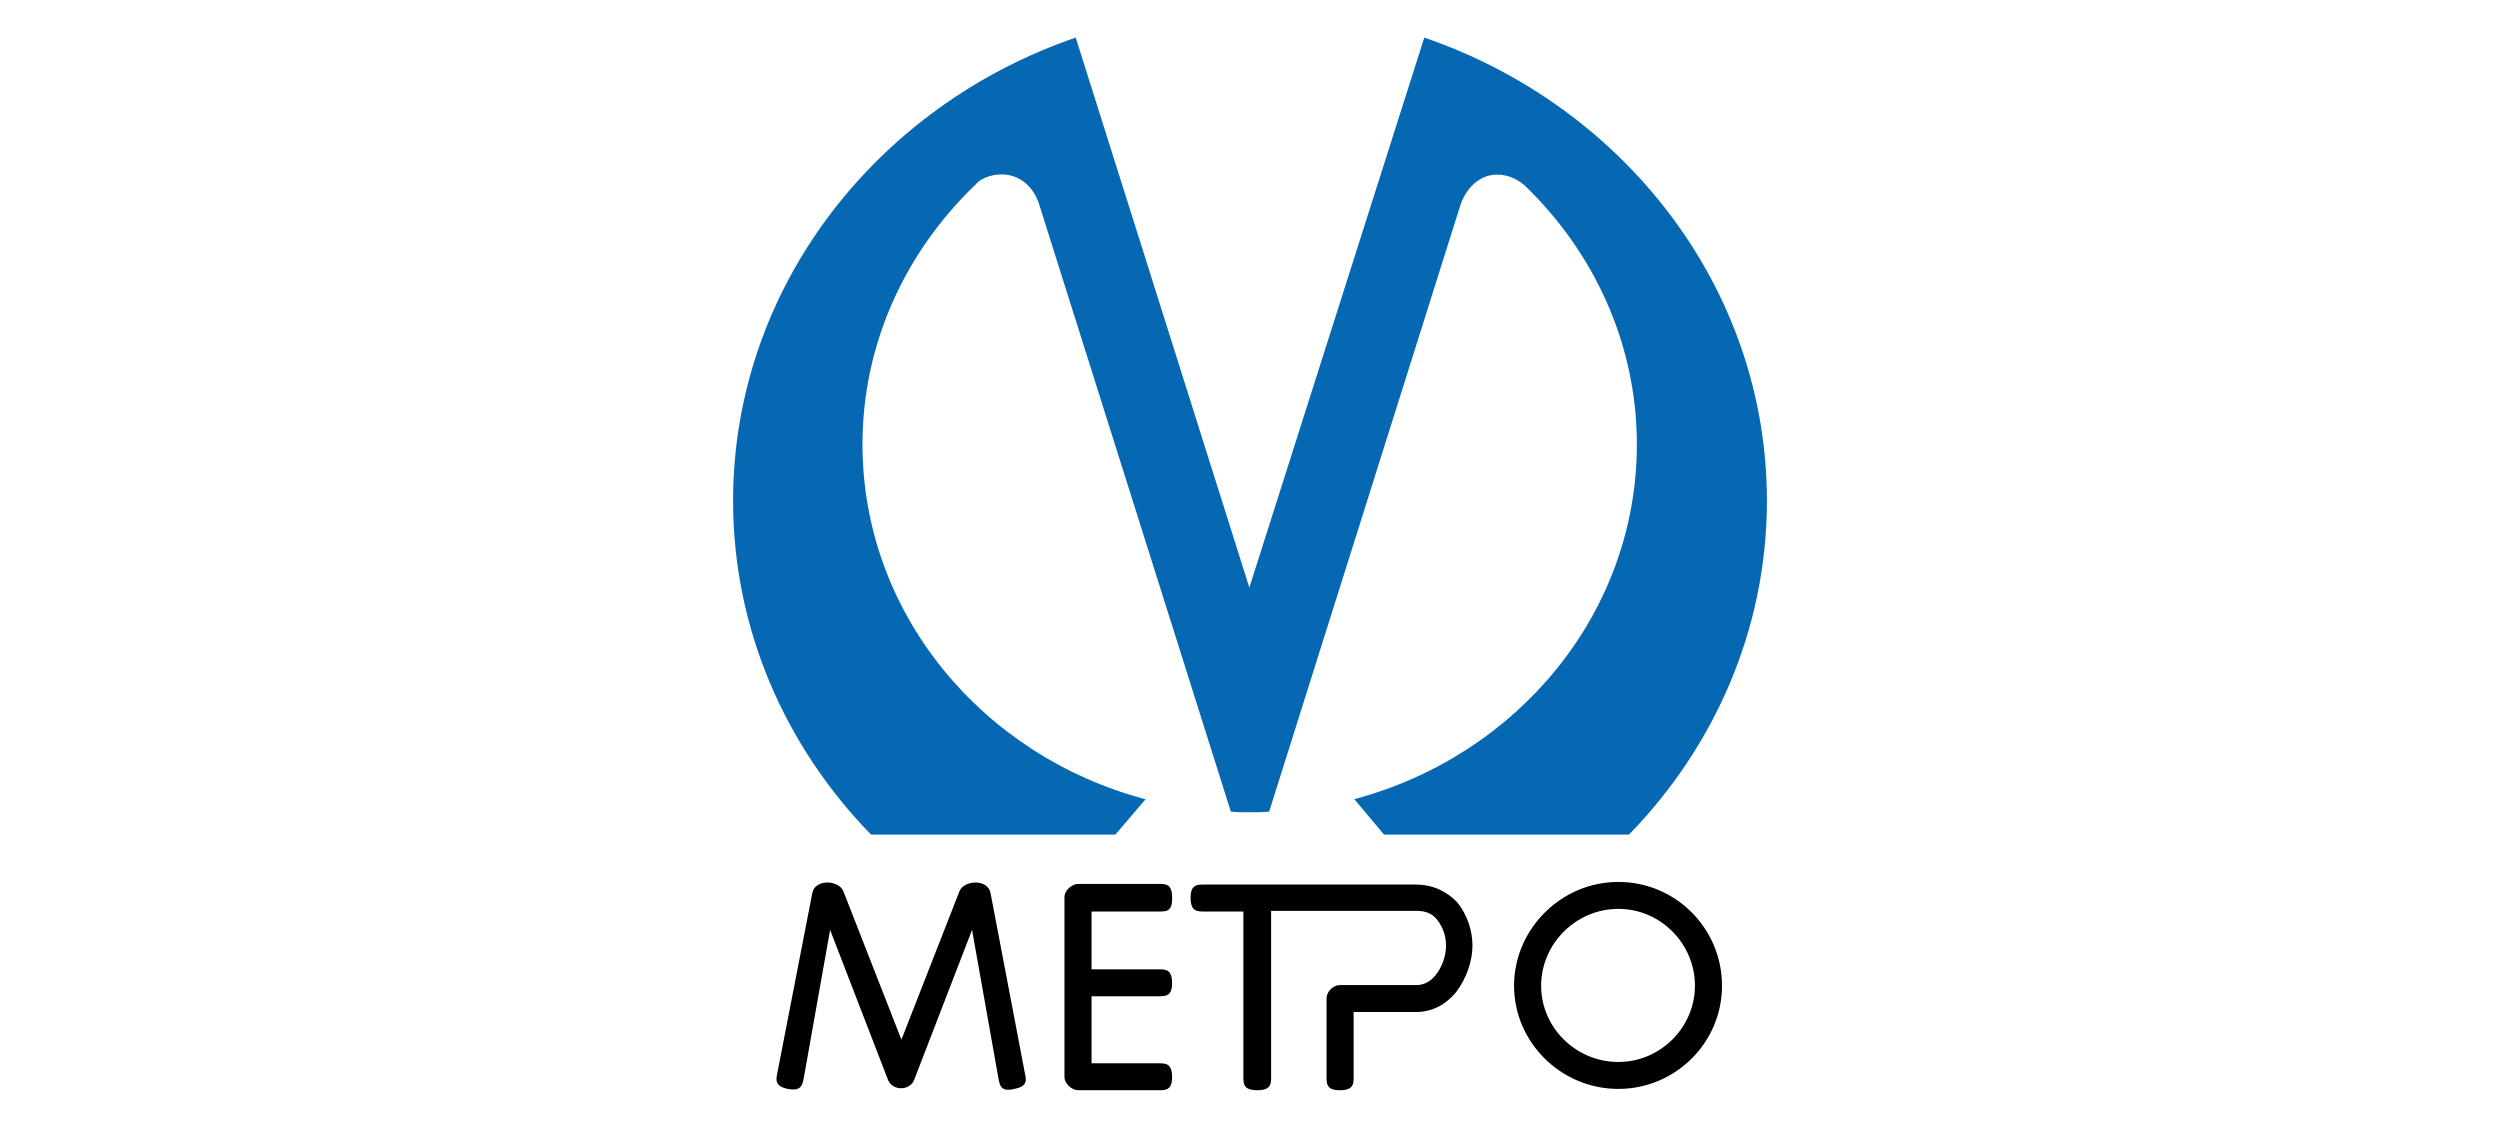
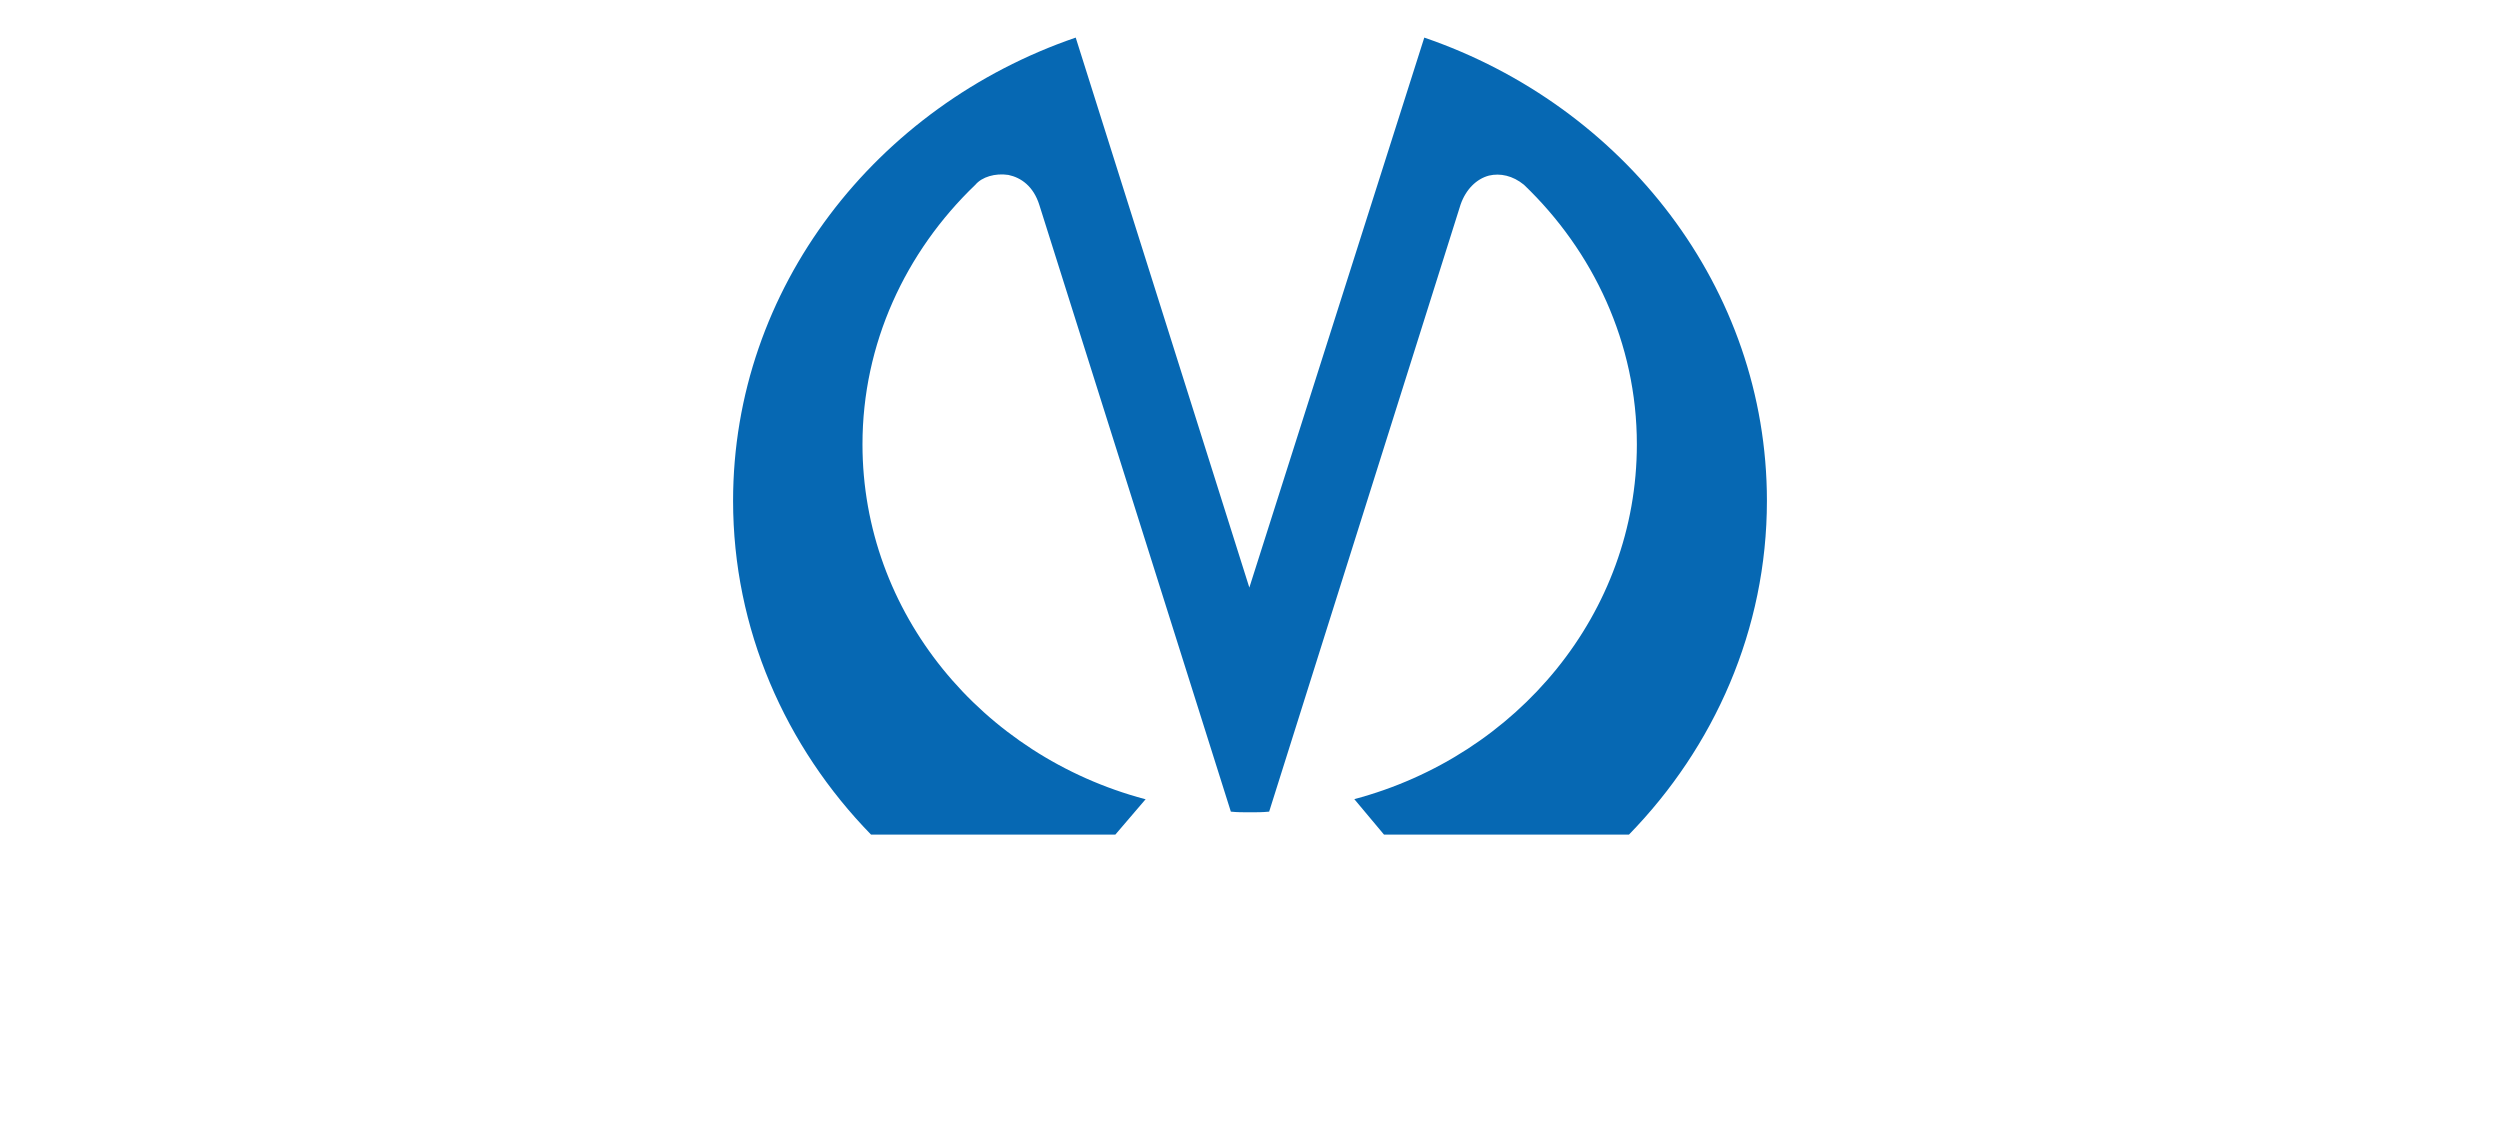
<svg xmlns="http://www.w3.org/2000/svg" width="133" height="60" viewBox="0 0 133 60" fill="none">
-   <path fill-rule="evenodd" clip-rule="evenodd" d="M41.353 57.091L43.214 47.513C43.355 46.744 44.619 46.814 44.865 47.408L47.955 55.309L51.046 47.408C51.292 46.814 52.556 46.744 52.697 47.513L54.523 57.091C54.593 57.441 54.699 57.79 53.961 57.93C53.259 58.105 53.188 57.755 53.118 57.371L51.713 49.471L48.623 57.476C48.377 58.035 47.499 58.035 47.253 57.476L44.162 49.471L42.757 57.371C42.687 57.721 42.617 58.07 41.914 57.93C41.212 57.79 41.282 57.441 41.353 57.091ZM86.097 46.919C89.153 46.919 91.611 49.401 91.611 52.442C91.611 55.483 89.118 57.93 86.097 57.93C83.042 57.93 80.548 55.448 80.548 52.442C80.548 49.436 83.042 46.919 86.097 46.919ZM66.148 57.301V48.492H64.041C63.69 48.492 63.339 48.492 63.339 47.758C63.339 47.059 63.69 47.059 64.041 47.059H66.851H75.315C76.263 47.059 76.966 47.443 77.492 47.968C78.054 48.632 78.335 49.506 78.335 50.31C78.335 51.114 78.019 52.057 77.457 52.792C76.93 53.421 76.228 53.84 75.315 53.84H72.013V57.301C72.013 57.651 72.013 58 71.276 58C70.573 58 70.573 57.651 70.573 57.301V53.106C70.573 52.757 70.925 52.407 71.276 52.407H75.35C75.772 52.407 76.123 52.197 76.368 51.883C76.72 51.463 76.93 50.834 76.93 50.31C76.93 49.785 76.755 49.296 76.439 48.911C76.193 48.597 75.842 48.457 75.35 48.457H67.623V57.301C67.623 57.651 67.623 58 66.886 58C66.148 58 66.148 57.651 66.148 57.301ZM61.688 48.492H58.07V51.568H61.653C62.004 51.568 62.355 51.568 62.355 52.302C62.355 53.001 62.004 53.001 61.653 53.001H58.07V56.567H61.653C62.004 56.567 62.355 56.567 62.355 57.301C62.355 58 62.004 58 61.653 58H57.368C57.017 58 56.63 57.651 56.63 57.301V47.723C56.63 47.373 57.017 47.024 57.368 47.024H61.653C62.004 47.024 62.355 47.024 62.355 47.723C62.39 48.492 62.039 48.492 61.688 48.492ZM86.097 48.352C83.849 48.352 81.988 50.205 81.988 52.442C81.988 54.679 83.849 56.497 86.097 56.497C88.345 56.497 90.171 54.644 90.171 52.442C90.171 50.205 88.345 48.352 86.097 48.352Z" fill="black" />
  <path fill-rule="evenodd" clip-rule="evenodd" d="M81.075 9.83C84.763 13.361 87.081 18.255 87.081 23.638C87.081 32.622 80.724 40.207 72.049 42.514L73.63 44.402H86.66C91.19 39.753 94 33.496 94 26.644C94 15.318 86.379 5.635 75.772 2L66.465 31.259L57.228 2C46.621 5.635 39 15.318 39 26.644C39 33.461 41.775 39.718 46.34 44.402H59.335L60.951 42.514H60.916C52.241 40.207 45.884 32.622 45.884 23.638C45.884 18.29 48.167 13.396 51.889 9.83C52.241 9.411 52.943 9.201 53.646 9.306C54.313 9.446 54.98 9.9 55.296 10.914L65.481 43.179C65.798 43.214 66.149 43.214 66.5 43.214C66.851 43.214 67.167 43.214 67.519 43.179L77.704 10.879C77.985 10.075 78.547 9.516 79.214 9.341C79.811 9.201 80.478 9.341 81.075 9.83Z" fill="#0668B3" />
</svg>